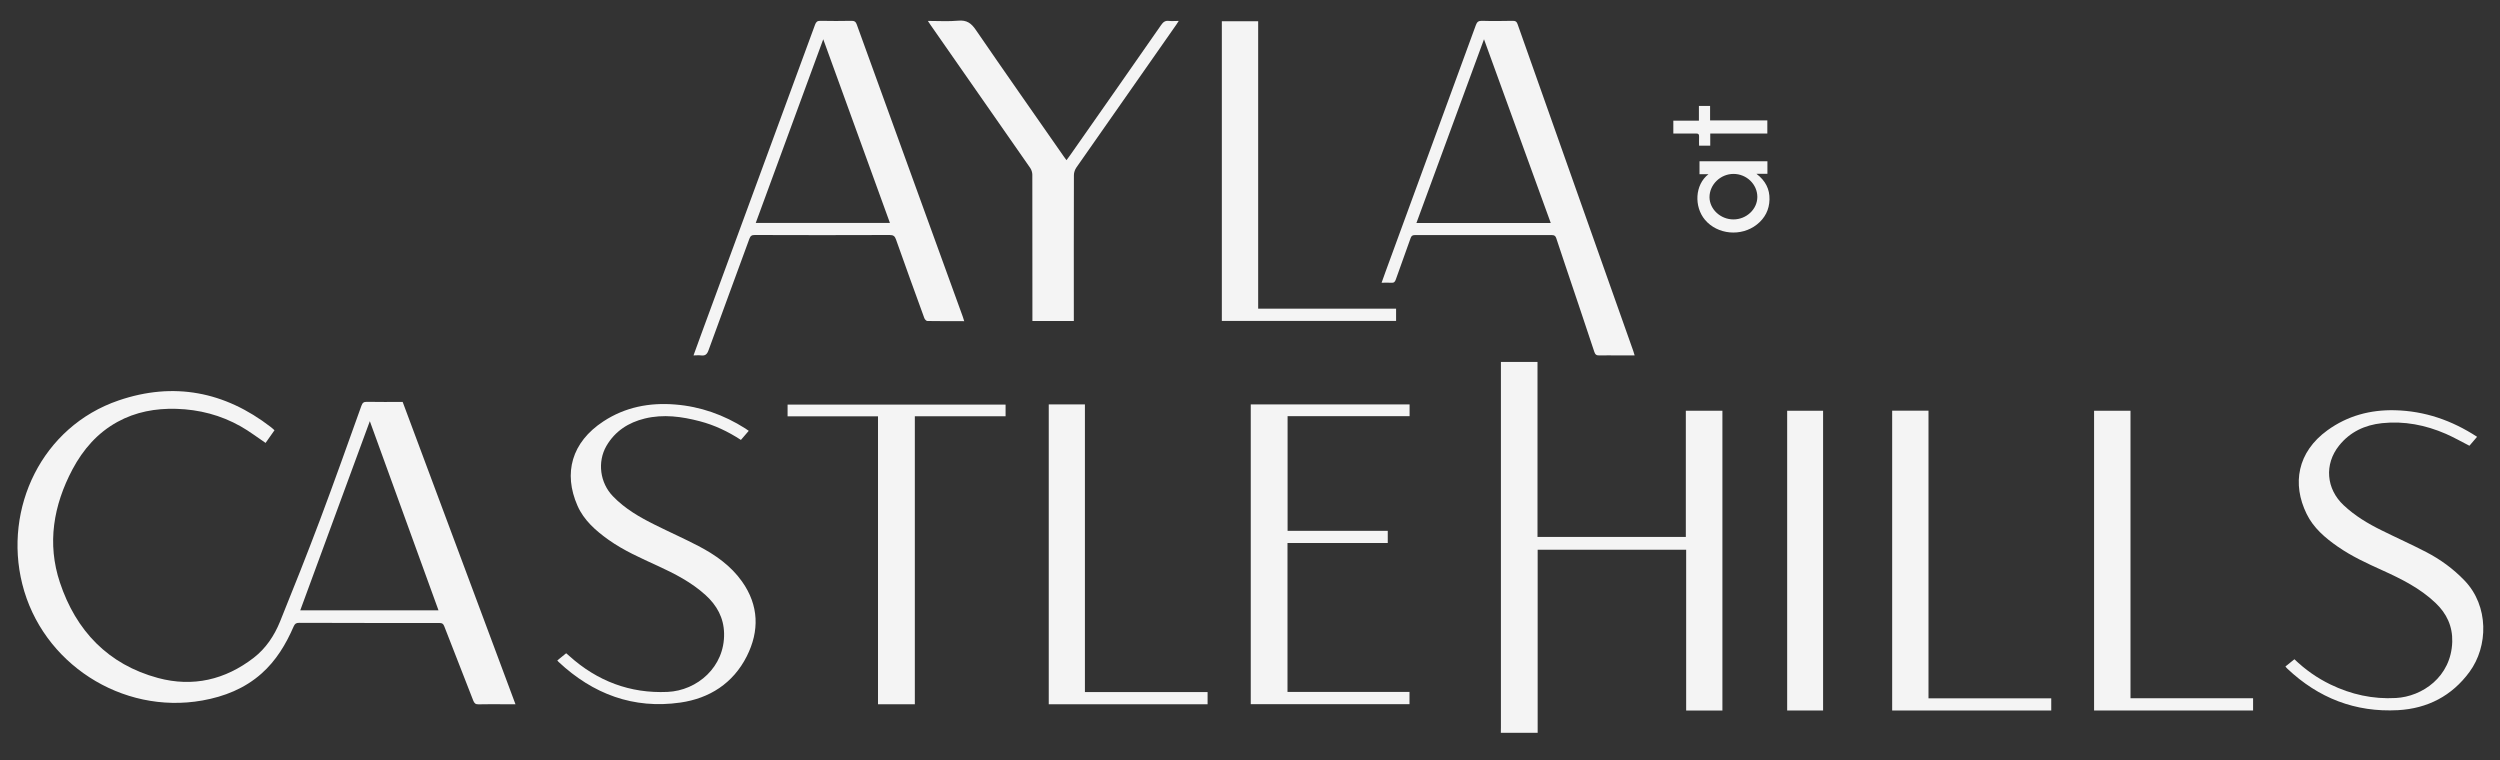
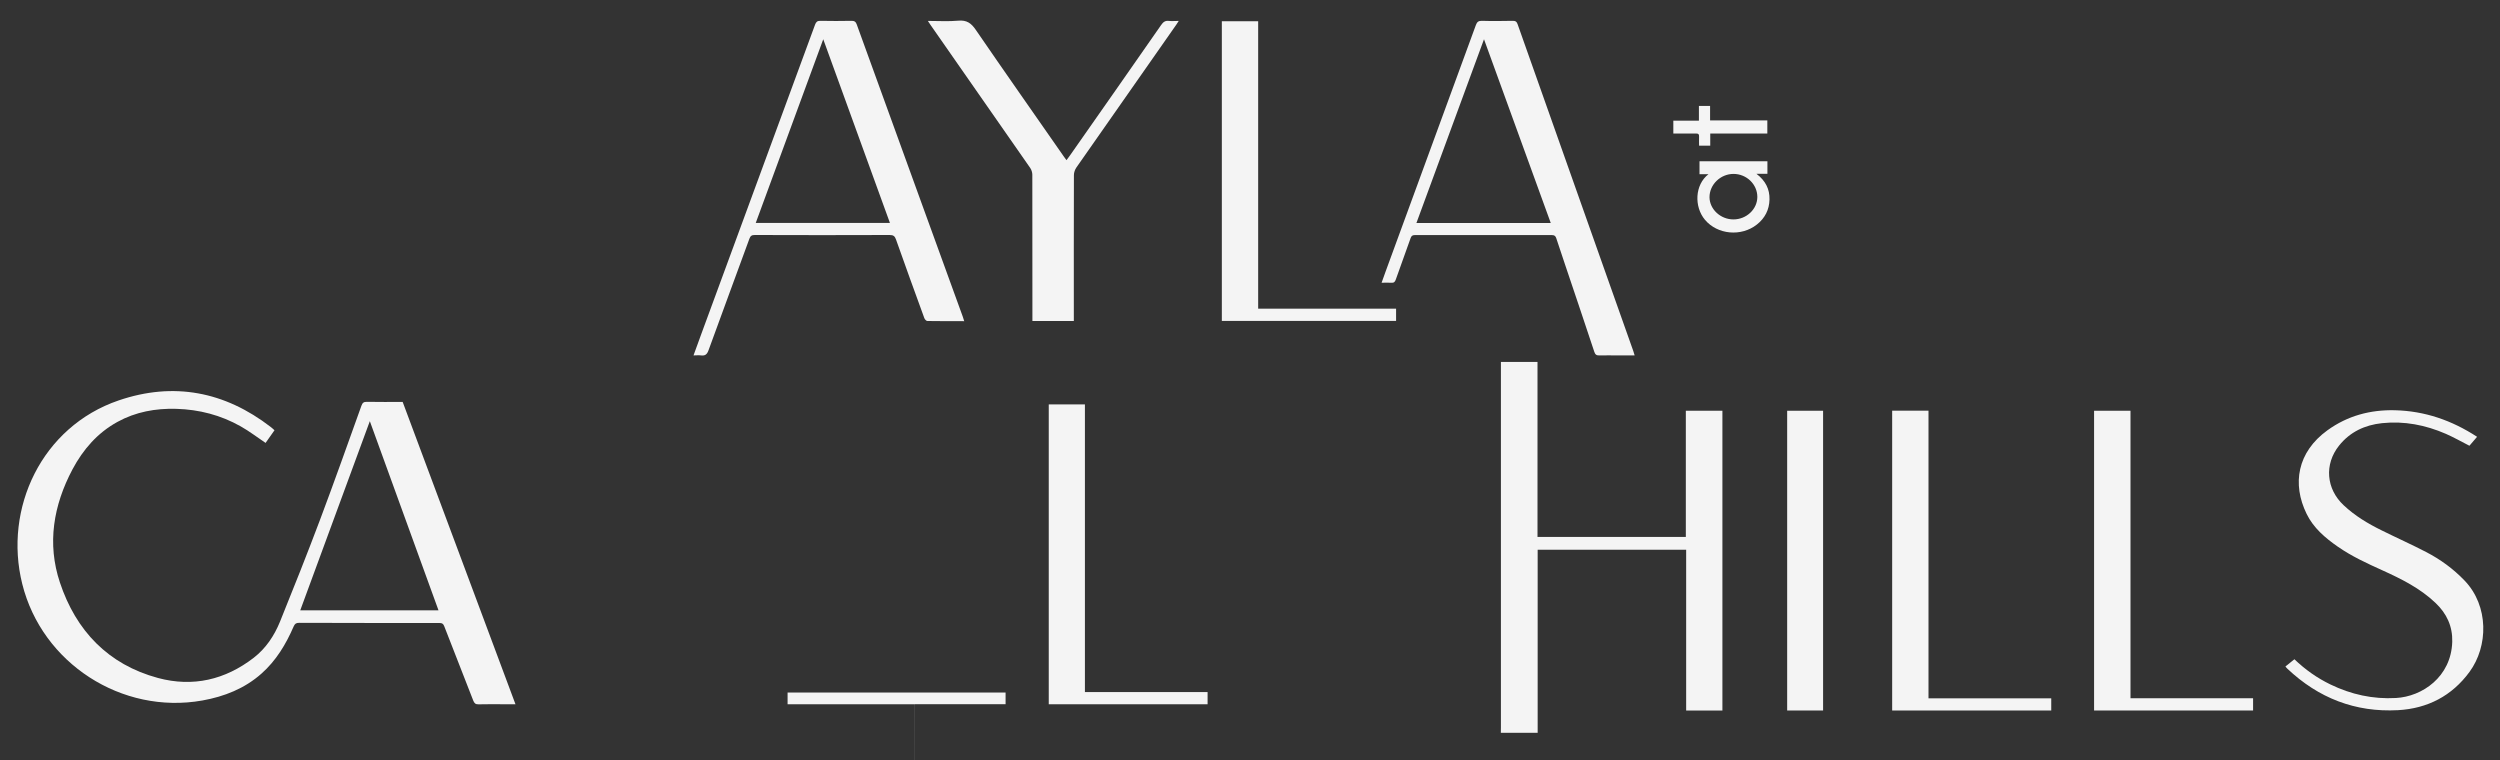
<svg xmlns="http://www.w3.org/2000/svg" id="logos" viewBox="0 0 300 91.24">
  <rect x="0" y="0" width="300" height="91.24" fill="#333333" stroke="none" />
  <defs>
    <style>
      .cls-1 {
        fill: #f4f4f4;
        stroke-width: 0px;
      }
    </style>
  </defs>
  <path class="cls-1" d="m180.1,87.94c0-.2.01-.41.01-.61,0-14.42,0-28.84,0-43.27,0-.2,0-.4,0-.63h4.39v21h17.8v-15.14h4.39v35.97h-4.35v-19.29h-17.82v21.97h-4.42Z" />
  <path class="cls-1" d="m61.86,84.51h-1.37c-1.02,0-2.04-.02-3.06.01-.37.01-.51-.13-.64-.45-1.15-2.98-2.33-5.94-3.48-8.92-.12-.31-.26-.39-.57-.39-5.62,0-11.23,0-16.85-.02-.35,0-.5.1-.65.43-.92,2.13-2.1,4.1-3.86,5.66-2.03,1.8-4.47,2.76-7.1,3.23-9.65,1.72-19.24-4.46-21.61-13.99-2.26-9.07,2.34-18.87,11.57-22.02,6.59-2.25,12.73-1.07,18.25,3.19.15.11.28.24.45.39-.38.54-.74,1.06-1.07,1.52-1.01-.68-1.96-1.41-2.99-1.99-2.39-1.35-4.98-2.02-7.72-2.1-2.49-.07-4.87.36-7.07,1.57-2.4,1.32-4.12,3.31-5.39,5.69-2.29,4.32-3.07,8.91-1.51,13.58,1.92,5.77,5.77,9.84,11.78,11.46,4.17,1.12,8.05.22,11.48-2.43,1.46-1.13,2.46-2.64,3.15-4.33,1.64-4.05,3.25-8.1,4.79-12.19,1.71-4.55,3.34-9.14,4.98-13.72.13-.35.27-.48.65-.47,1.43.03,2.85.01,4.3.01,4.5,12.07,9,24.12,13.53,36.26Zm-9.24-11.27c-2.75-7.58-5.48-15.08-8.24-22.7-2.8,7.62-5.57,15.15-8.35,22.7h16.59Z" />
  <path class="cls-1" d="m196.16,42.65c-.71,0-1.35,0-1.98,0-.75,0-1.51-.02-2.26,0-.33.01-.49-.09-.6-.42-1.15-3.47-2.32-6.94-3.49-10.41-.36-1.07-.72-2.14-1.07-3.21-.09-.27-.2-.4-.52-.4-5.49.01-10.98.01-16.47,0-.29,0-.41.11-.5.37-.59,1.65-1.19,3.3-1.77,4.95-.1.3-.23.43-.56.4-.36-.03-.72,0-1.15,0,.17-.47.32-.91.48-1.34,3.61-9.86,7.23-19.71,10.83-29.57.14-.38.3-.53.73-.52,1.24.04,2.48.02,3.72,0,.32,0,.45.09.56.4,3.59,10.16,7.19,20.33,10.79,30.49,1.03,2.91,2.06,5.81,3.09,8.72.05.15.09.3.17.55Zm-10.07-15.89c-2.67-7.34-5.32-14.64-8.01-22.05-2.73,7.42-5.41,14.72-8.11,22.05h16.11Z" />
  <path class="cls-1" d="m115.73,38.54c-1.53,0-2.99,0-4.45-.02-.13,0-.32-.21-.37-.37-1.14-3.13-2.28-6.26-3.39-9.41-.14-.4-.31-.54-.76-.54-5.4.02-10.79.02-16.19,0-.36,0-.51.1-.64.44-1.63,4.47-3.29,8.93-4.91,13.4-.18.49-.4.67-.9.61-.27-.04-.56,0-.9,0,.33-.92.64-1.77.95-2.61,4.55-12.36,9.1-24.72,13.64-37.09.12-.32.27-.46.63-.45,1.25.03,2.51.02,3.76,0,.33,0,.48.09.6.41,2.62,7.25,5.26,14.5,7.89,21.75,1.62,4.45,3.24,8.91,4.85,13.36.05.14.09.29.16.51Zm-25.04-11.79h16.1c-2.66-7.34-5.31-14.63-8-22.04-2.73,7.41-5.41,14.7-8.1,22.04Z" />
-   <path class="cls-1" d="m150.09,48.53h19.06v1.41h-14.64v13.76h12.02v1.46h-12.03v17.87h14.64v1.47h-19.05v-35.98Z" />
  <path class="cls-1" d="m297.23,52.44c-.34.39-.63.73-.9,1.05-.96-.49-1.87-1.01-2.83-1.43-2.44-1.06-4.99-1.56-7.66-1.28-2.06.22-3.84,1.05-5.15,2.69-1.8,2.25-1.55,5.2.55,7.16,1.35,1.27,2.92,2.21,4.57,3.02,1.77.88,3.57,1.68,5.32,2.59,1.72.89,3.27,2.02,4.62,3.43,2.93,3.05,2.85,7.89.59,10.96-2.12,2.89-5.04,4.39-8.57,4.59-5.13.28-9.56-1.45-13.29-4.98-.08-.07-.14-.16-.23-.26.36-.29.72-.58,1.08-.87,1.29,1.24,2.72,2.25,4.31,3.02,2.49,1.21,5.12,1.79,7.88,1.63,3.14-.17,6.62-2.53,6.75-6.74.05-1.85-.66-3.4-2.02-4.68-1.84-1.75-4.07-2.86-6.34-3.89-1.86-.84-3.71-1.69-5.39-2.86-1.51-1.05-2.91-2.25-3.72-3.91-1.77-3.6-1.13-7.43,2.5-10.05,2.41-1.74,5.13-2.47,8.1-2.4,3.58.09,6.81,1.21,9.84,3.18Z" />
-   <path class="cls-1" d="m66.88,79.25c.37-.3.7-.57,1.06-.86.13.11.26.22.38.33,3.35,3.01,7.28,4.51,11.78,4.31,3.58-.16,6.88-3.01,6.79-7.03-.04-1.87-.86-3.35-2.22-4.59-1.7-1.54-3.7-2.57-5.75-3.51-2.02-.93-4.06-1.82-5.89-3.12-1.53-1.09-2.96-2.34-3.73-4.09-1.72-3.91-.71-7.62,3.1-10.12,2.62-1.72,5.53-2.28,8.62-2.03,3.04.24,5.84,1.24,8.41,2.87.13.08.26.17.42.29-.32.37-.62.72-.94,1.09-1.55-1.01-3.17-1.78-4.93-2.24-2.17-.57-4.37-.87-6.6-.33-1.97.48-3.57,1.51-4.61,3.29-1.11,1.93-.77,4.44.78,6.04,1.45,1.51,3.23,2.53,5.07,3.44,1.72.86,3.49,1.64,5.19,2.53,2.03,1.06,3.9,2.37,5.24,4.27,2.02,2.86,2.1,5.92.56,8.97-1.64,3.24-4.47,5.05-7.98,5.55-5.62.8-10.47-1.02-14.59-4.87-.06-.05-.1-.12-.18-.21Z" />
  <path class="cls-1" d="m111.35,2.51c1.28,0,2.47.08,3.65-.03,1.01-.09,1.55.3,2.1,1.11,3.49,5.09,7.04,10.14,10.57,15.21.09.13.18.25.31.42.15-.21.3-.39.42-.57,3.65-5.21,7.3-10.42,10.93-15.64.25-.36.49-.56.94-.5.35.04.72,0,1.18,0-.13.19-.21.33-.3.46-4,5.71-8,11.42-11.99,17.14-.17.25-.29.59-.29.9-.02,5.64-.01,11.29-.01,16.93v.58h-4.97v-.57c0-5.66,0-11.32-.01-16.98,0-.27-.1-.59-.25-.81-3.98-5.73-7.97-11.44-11.96-17.16-.09-.13-.17-.26-.32-.48Z" />
-   <path class="cls-1" d="m109.77,84.51h-4.41v-34.55h-10.85v-1.41h26.16v1.4h-10.89v34.57Z" />
+   <path class="cls-1" d="m109.77,84.51h-4.41h-10.85v-1.41h26.16v1.4h-10.89v34.57Z" />
  <path class="cls-1" d="m146.62,38.51V2.55h4.36v34.49h16.55v1.47h-20.91Z" />
  <path class="cls-1" d="m227.06,49.28h4.36v34.52h14.73v1.46h-19.09v-35.98Z" />
  <path class="cls-1" d="m125.85,84.52v-35.99h4.34v34.52h14.72v1.46h-19.05Z" />
  <path class="cls-1" d="m251.29,49.29h4.37v34.5h14.71v1.47h-19.08v-35.97Z" />
  <path class="cls-1" d="m214.46,49.29h4.31v35.97h-4.31v-35.97Z" />
  <path class="cls-1" d="m212.09,20.86h-1.31c1.08.83,1.59,1.83,1.56,3.08-.03,1.24-.55,2.24-1.51,3-1.88,1.49-4.74,1.22-6.24-.57-1.31-1.57-1.22-4.2.43-5.47h-1.08v-1.55h8.15v1.51Zm-4.08,5.47c1.57,0,2.87-1.23,2.87-2.7,0-1.51-1.29-2.76-2.86-2.76-1.57,0-2.89,1.29-2.88,2.81.02,1.44,1.33,2.65,2.87,2.65Z" />
  <path class="cls-1" d="m203.88,12.71h1.33v1.74h6.87v1.57h-6.85v1.46h-1.34c0-.35-.02-.71,0-1.06.02-.32-.1-.41-.41-.4-.72.02-1.44,0-2.16,0-.17,0-.34,0-.52,0v-1.54h3.07v-1.78Z" />
</svg>